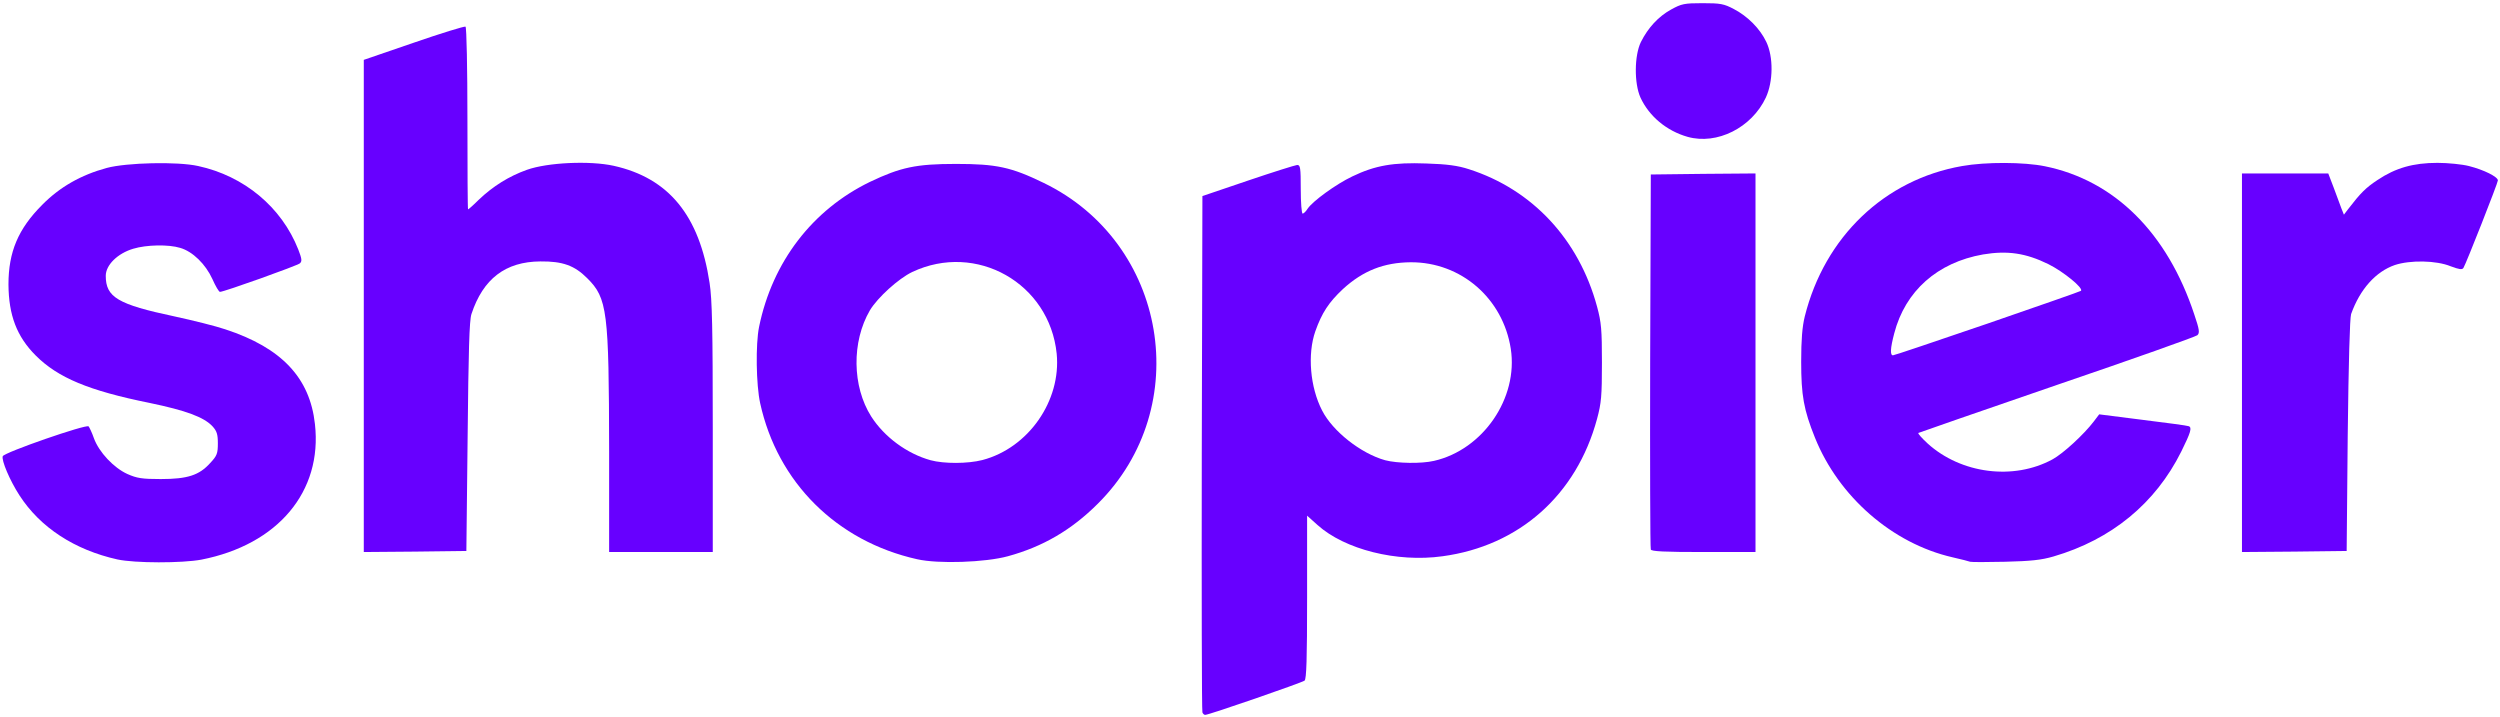
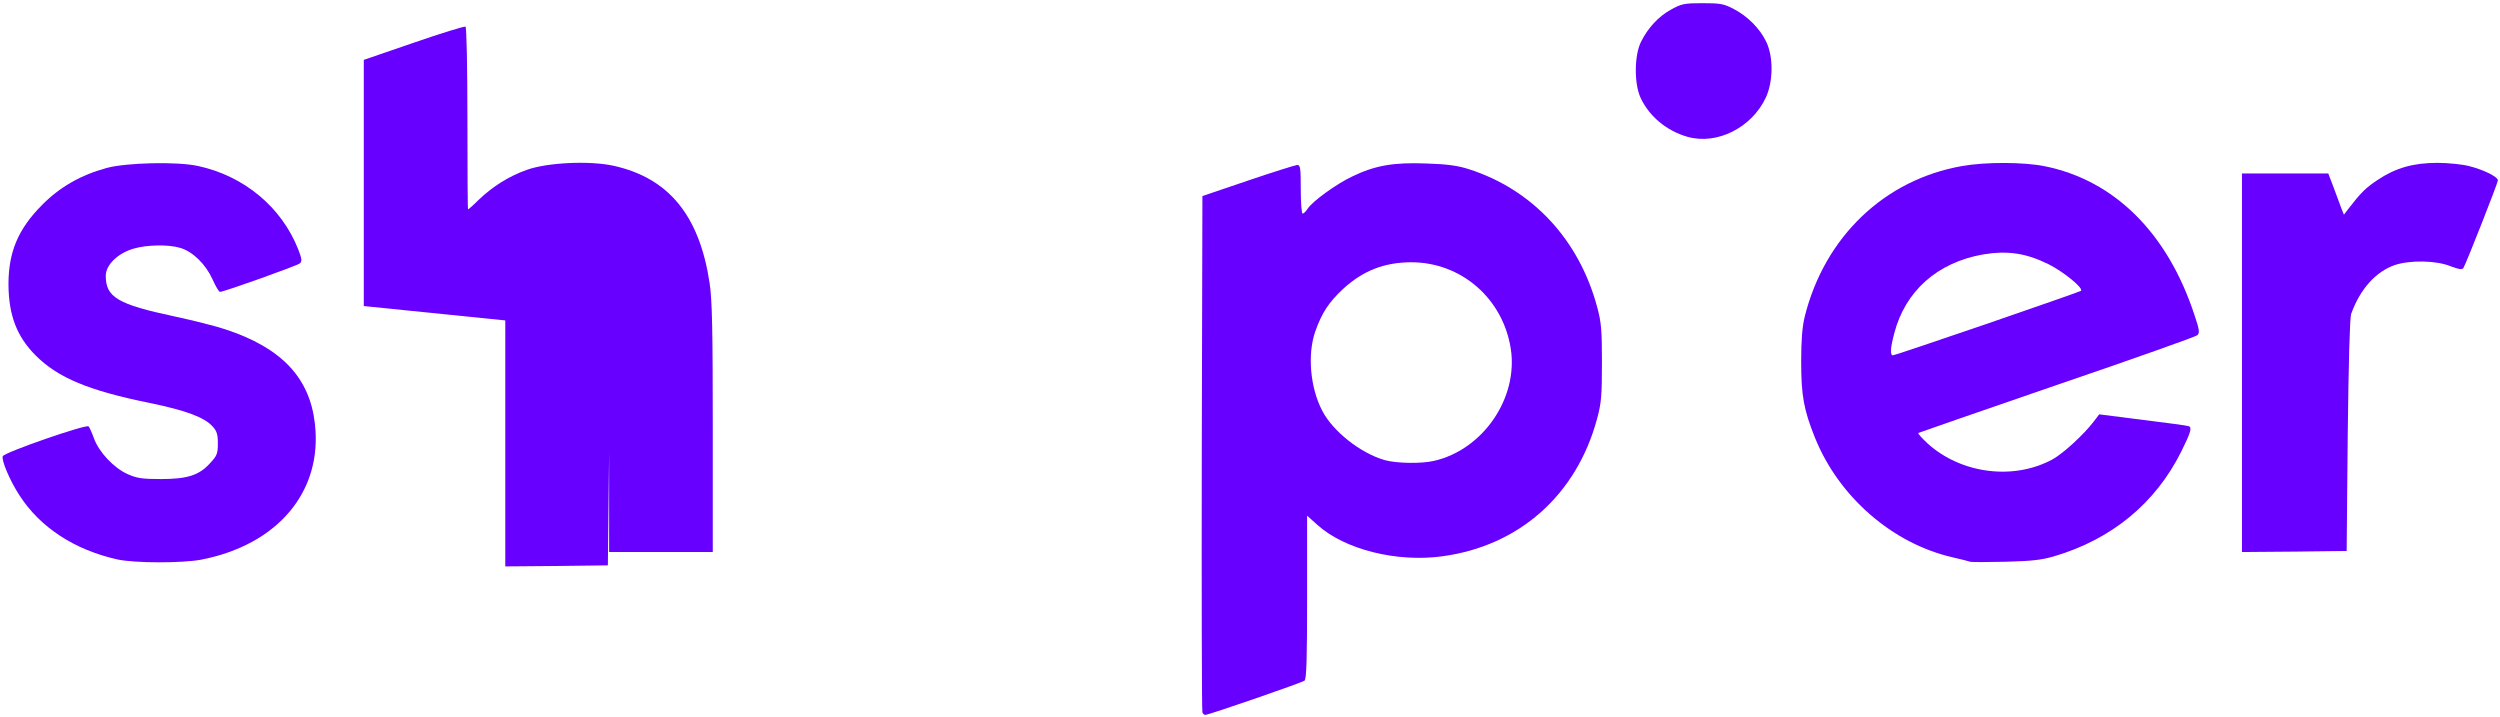
<svg xmlns="http://www.w3.org/2000/svg" version="1.0" width="1182px" height="339px" viewBox="0 0 1182 339" preserveAspectRatio="xMidYMid meet">
  <g fill="#6700ff">
    <path d="M568.5 336.8 c-0.3 -0.7 -0.4 -55.9 -0.3 -122.7 l0.3 -121.4 21.5 -7.3 c11.8 -4 22.3 -7.3 23.3 -7.4 1.5 0 1.7 1.2 1.7 11.5 0 6.3 0.4 11.5 0.9 11.5 0.5 0 1.6 -1.1 2.4 -2.4 2.4 -3.5 13.3 -11.5 21.1 -15.2 10.8 -5.2 19.5 -6.7 35 -6.1 9.7 0.3 14.9 1 20.1 2.7 30 9.6 52 33.2 60.6 65 2 7.4 2.3 10.8 2.3 26.5 0 15.7 -0.3 19.1 -2.3 26.5 -9.7 36 -36.8 60.1 -73.1 65 -21.6 3 -46.2 -3.2 -59.1 -14.8 l-4.9 -4.4 0 38.5 c0 29.5 -0.3 38.7 -1.2 39.5 -1.3 1 -45.2 16.2 -47 16.2 -0.5 0 -1.1 -0.6 -1.3 -1.2z m109.5 -118.9 c23.2 -5.3 39.9 -29.7 36.3 -53 -3.7 -23.8 -23.5 -41 -47.3 -40.9 -12.7 0.1 -22.6 4 -32.1 12.7 -6.7 6.3 -9.9 11.2 -13 19.9 -3.8 10.8 -2.5 26.5 3.2 37.5 5 9.8 18.3 20.3 29.8 23.5 5.7 1.5 17.1 1.7 23.1 0.3z" />
    <path d="M55.5 264.5 c-20.2 -4.5 -36.5 -15.1 -46.3 -30.3 -4.6 -7.1 -8.6 -16.6 -7.9 -18.5 0.7 -1.8 39.6 -15.3 40.6 -14.1 0.4 0.5 1.6 3 2.5 5.6 2.4 6.6 9.4 14 15.8 16.9 4.5 2 6.9 2.4 15.8 2.4 12.7 0 18.2 -1.8 23.4 -7.6 3.2 -3.4 3.6 -4.5 3.6 -9.3 0 -4.3 -0.5 -5.8 -2.5 -8 -4.1 -4.4 -12.5 -7.5 -29.8 -11.1 -28.7 -5.8 -43.3 -11.9 -53.8 -22.4 -9 -9 -12.8 -19.1 -12.9 -33.6 0 -15.4 4.6 -26.3 16 -37.7 8.3 -8.4 18.3 -14.1 30.5 -17.4 9.3 -2.5 33.4 -3.1 43.2 -0.9 21.7 4.7 39.4 19.4 47.3 39.4 1.7 4.4 1.9 5.6 0.8 6.6 -1.2 1.1 -35.9 13.5 -37.8 13.5 -0.5 0 -2.1 -2.7 -3.6 -6.1 -3.2 -7 -9.3 -13 -15.2 -14.7 -5.5 -1.7 -15.9 -1.5 -22.2 0.4 -7.4 2.2 -13 7.7 -13 12.8 0 10.1 5.6 13.5 32.5 19.2 8.8 1.9 19.6 4.6 24 6.1 26.6 8.7 40 22.9 42.4 44.8 3.6 31.9 -17.5 57 -53.7 64.1 -9.1 1.7 -31.5 1.7 -39.7 -0.1z" />
-     <path d="M433.6 264.4 c-38 -8.5 -66 -36.3 -74.2 -73.8 -1.9 -8.6 -2.2 -27.9 -0.5 -36.1 6.3 -30.7 25.2 -55.3 52.4 -68.5 14.5 -6.9 21.8 -8.5 40.7 -8.5 19.1 0 26.1 1.5 41.5 9 58.4 28.3 71.5 105.9 25.6 151.6 -12.5 12.5 -26.1 20.4 -42.6 24.9 -10.6 2.9 -32.8 3.7 -42.9 1.4z m30.9 -46.9 c21.7 -5.7 37.3 -28 35.1 -50.3 -3.4 -33.3 -38 -52.9 -68.3 -38.6 -6.5 3.1 -16.4 12.1 -20 18.1 -8.7 14.9 -8.4 36 0.6 50.2 6.2 9.7 16.9 17.6 28.1 20.7 6.3 1.7 17.5 1.7 24.5 -0.1z" />
    <path d="M931.5 265.6 c-0.5 -0.2 -4.3 -1.2 -8.3 -2.1 -28.5 -6.5 -53.9 -28.7 -65.1 -56.6 -5.3 -13.2 -6.5 -19.9 -6.5 -35.9 0 -10.4 0.5 -16.5 1.7 -21.4 9.4 -37.6 37.7 -64.7 74.4 -71.1 11.2 -2 29.3 -1.9 39.1 0.1 33 6.7 58 31.6 70.7 70.2 2.4 7.1 2.6 8.6 1.4 9.7 -0.8 0.7 -30.6 11.3 -66.4 23.5 -35.7 12.3 -65.2 22.5 -65.5 22.7 -0.3 0.3 1.7 2.5 4.4 5 15.8 14.3 40.6 17.5 59 7.5 5 -2.7 14.9 -11.8 19.6 -18 l2.5 -3.3 20.5 2.6 c11.3 1.4 21.1 2.7 21.8 3 1.7 0.6 1 2.9 -3.5 12 -12.2 24.5 -33 41.6 -60.4 49.6 -5.8 1.7 -10.8 2.2 -22.9 2.5 -8.5 0.2 -15.9 0.2 -16.5 0z m8.2 -112.6 c24 -8.3 43.9 -15.2 44.2 -15.5 1.2 -1.3 -8.2 -9 -15.4 -12.6 -10.8 -5.3 -19.4 -6.5 -30.9 -4.6 -21.6 3.8 -36.8 17.3 -42 37.3 -1.9 7.2 -2 10.4 -0.6 10.4 0.6 0 20.7 -6.8 44.7 -15z" />
-     <path d="M172 144.7 l0 -116.4 23.6 -8.1 c13 -4.5 24.1 -7.9 24.5 -7.6 0.5 0.3 0.9 19.8 0.9 43.5 0 23.6 0.1 42.9 0.3 42.9 0.2 0 2.5 -2 5 -4.5 6.8 -6.5 14.4 -11.2 22.8 -14.2 9.8 -3.5 29.8 -4.4 41.1 -1.9 26 5.8 40.5 23.5 45.3 55.4 1.2 7.7 1.5 22.1 1.5 68.5 l0 58.7 -24.5 0 -24.5 0 0 -47.7 c-0.1 -66.3 -0.8 -72.3 -10.4 -81.8 -6 -6 -11.6 -8 -22.1 -7.9 -16.5 0.1 -27.1 8.2 -32.6 24.9 -1 3 -1.4 17.4 -1.8 58 l-0.6 54 -24.2 0.3 -24.3 0.2 0 -116.3z" />
-     <path d="M780.5 259.8 c-0.3 -0.7 -0.4 -40.9 -0.3 -89.3 l0.3 -88 24.8 -0.3 24.7 -0.2 0 89.5 0 89.5 -24.5 0 c-18.7 0 -24.7 -0.3 -25 -1.2z" />
+     <path d="M172 144.7 l0 -116.4 23.6 -8.1 c13 -4.5 24.1 -7.9 24.5 -7.6 0.5 0.3 0.9 19.8 0.9 43.5 0 23.6 0.1 42.9 0.3 42.9 0.2 0 2.5 -2 5 -4.5 6.8 -6.5 14.4 -11.2 22.8 -14.2 9.8 -3.5 29.8 -4.4 41.1 -1.9 26 5.8 40.5 23.5 45.3 55.4 1.2 7.7 1.5 22.1 1.5 68.5 l0 58.7 -24.5 0 -24.5 0 0 -47.7 l-0.6 54 -24.2 0.3 -24.3 0.2 0 -116.3z" />
    <path d="M1060 171.5 l0 -89.5 20.4 0 20.4 0 2.6 6.8 c1.4 3.7 3 8.1 3.6 9.7 l1.2 3 1.9 -2.5 c6 -7.8 8.4 -10.2 14 -13.9 8.5 -5.7 16.9 -8.1 28.3 -8.1 5 0 11.8 0.7 14.9 1.5 7.1 1.8 13.7 5.1 13.7 6.8 0 1.2 -15 39.3 -16.3 41.4 -0.6 0.9 -2 0.7 -6 -0.8 -6.8 -2.8 -19.1 -3 -26.4 -0.6 -9 3.1 -16.5 11.4 -20.7 23.2 -0.6 1.9 -1.2 22.6 -1.6 57.5 l-0.5 54.5 -24.7 0.3 -24.8 0.2 0 -89.5z" />
    <path d="M797.9 64.7 c-9.9 -2.8 -18.2 -9.7 -22.3 -18.6 -3 -6.7 -2.9 -19.8 0.2 -26.2 3.4 -6.8 8.3 -12.1 14.3 -15.4 4.9 -2.7 6.2 -3 14.9 -3 8.4 0 10.1 0.3 14.8 2.8 6.5 3.4 12.3 9.2 15.3 15.5 3.4 7.1 3.3 18.7 -0.2 26.3 -6.7 14.3 -23.1 22.5 -37 18.6z" />
  </g>
</svg>